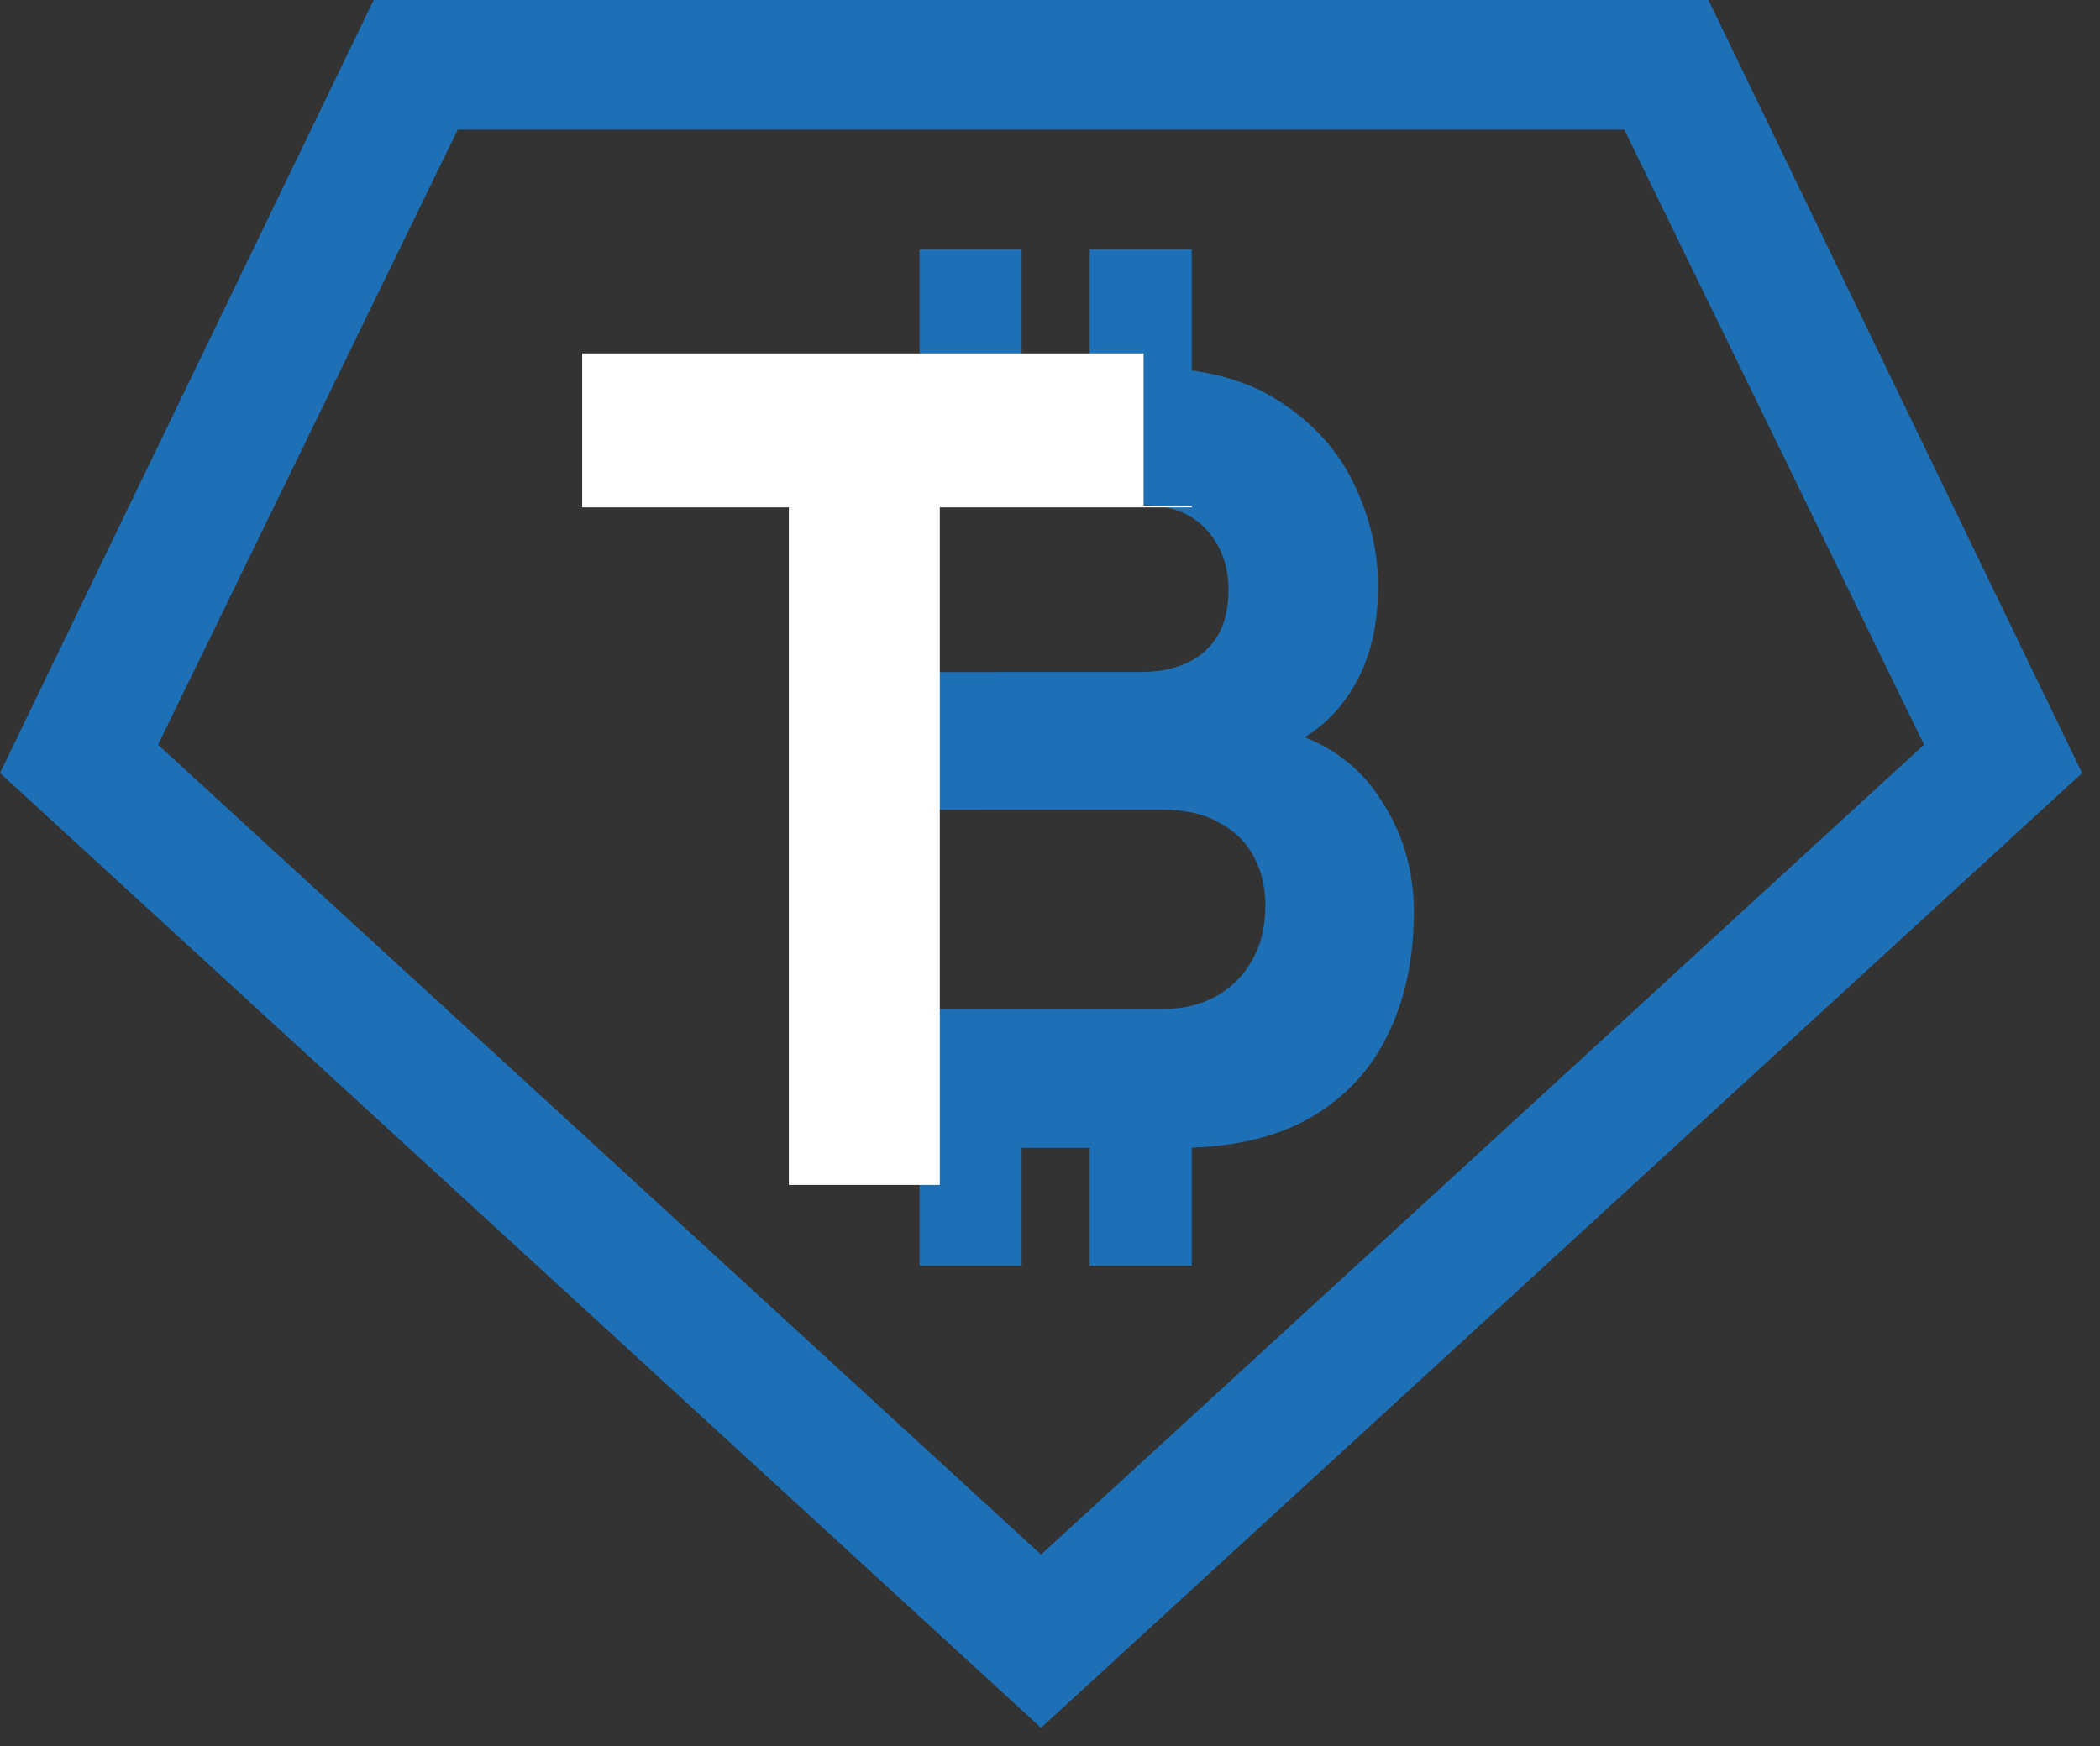
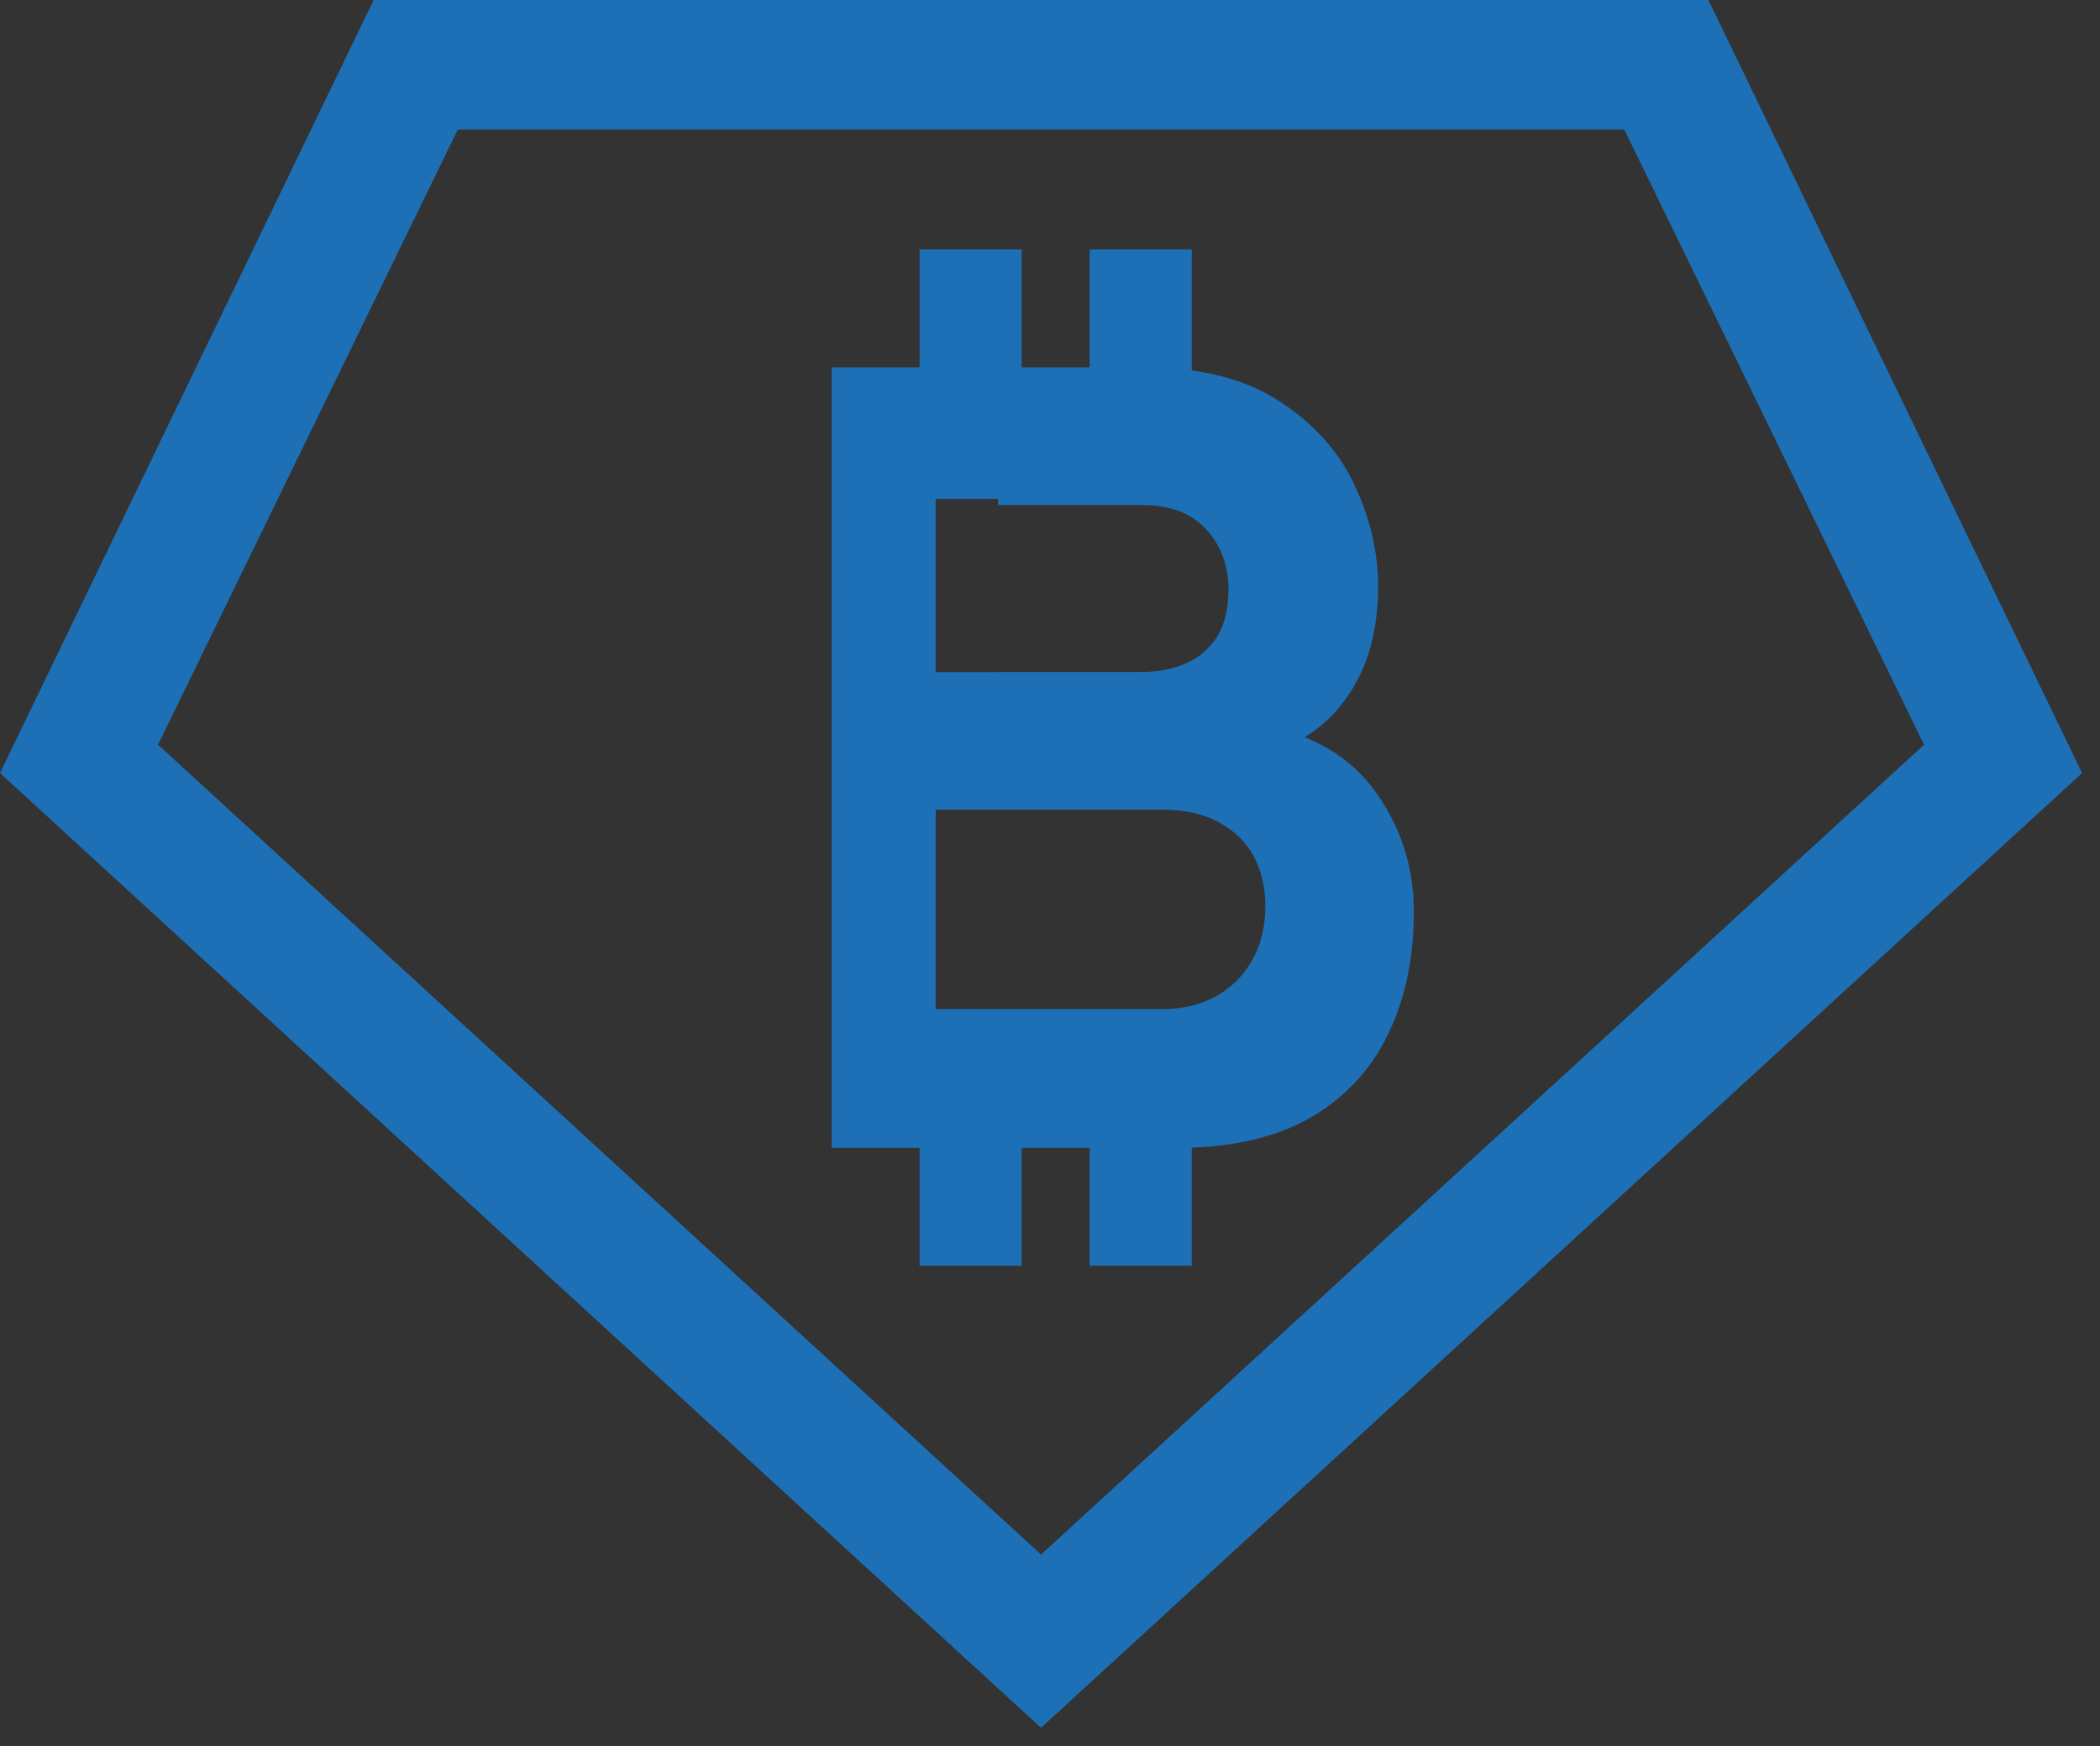
<svg xmlns="http://www.w3.org/2000/svg" width="101" height="84" viewBox="0 0 101 84" fill="none">
  <rect x="0" y="0" width="101" height="84" fill="#333333" stroke="none" />
  <path fill-rule="evenodd" clip-rule="evenodd" d="M17.972 0H82.166L100.138 37.187L50.069 83.116L0 37.187L17.972 0ZM22.017 6.234L7.601 35.825L50.069 74.782L92.537 35.825L78.121 6.234H22.017Z" fill="#1d70b6" />
  <path fill-rule="evenodd" clip-rule="evenodd" d="M44.228 12H49.136V17.671H52.408V12H57.317V17.821C58.962 18.049 60.359 18.538 61.508 19.288C63.16 20.348 64.368 21.686 65.132 23.303C65.897 24.92 66.279 26.554 66.279 28.205C66.279 30.308 65.801 32.055 64.845 33.446C64.277 34.288 63.579 34.96 62.75 35.465C64.221 36.056 65.38 36.965 66.227 38.191C67.409 39.877 68 41.764 68 43.849C68 46.092 67.583 48.065 66.749 49.768C65.932 51.472 64.68 52.81 62.994 53.784C61.461 54.653 59.569 55.127 57.317 55.206V60.889H52.408V55.218H49.136V60.889H44.228V55.218H40V17.671H44.228V12ZM47.196 48.543H55.903C56.859 48.543 57.711 48.343 58.458 47.943C59.206 47.526 59.788 46.952 60.205 46.222C60.639 45.475 60.857 44.597 60.857 43.589C60.857 42.702 60.674 41.911 60.309 41.216C59.944 40.521 59.388 39.973 58.641 39.573C57.911 39.156 56.998 38.947 55.903 38.947H47.196V38.95H45V48.54H47.196V48.543ZM48 32.325H54.913C55.712 32.325 56.425 32.186 57.05 31.907C57.676 31.629 58.171 31.203 58.536 30.63C58.901 30.039 59.084 29.283 59.084 28.361C59.084 27.214 58.727 26.25 58.015 25.467C57.302 24.685 56.268 24.294 54.913 24.294H48V24H45V32.33H48V32.325Z" fill="#1d70b6" />
-   <path fill-rule="evenodd" clip-rule="evenodd" d="M37.94 24.408H28V17H55V24.33H57.32V24.408H45.2V57H37.94V24.408Z" fill="white" />
</svg>